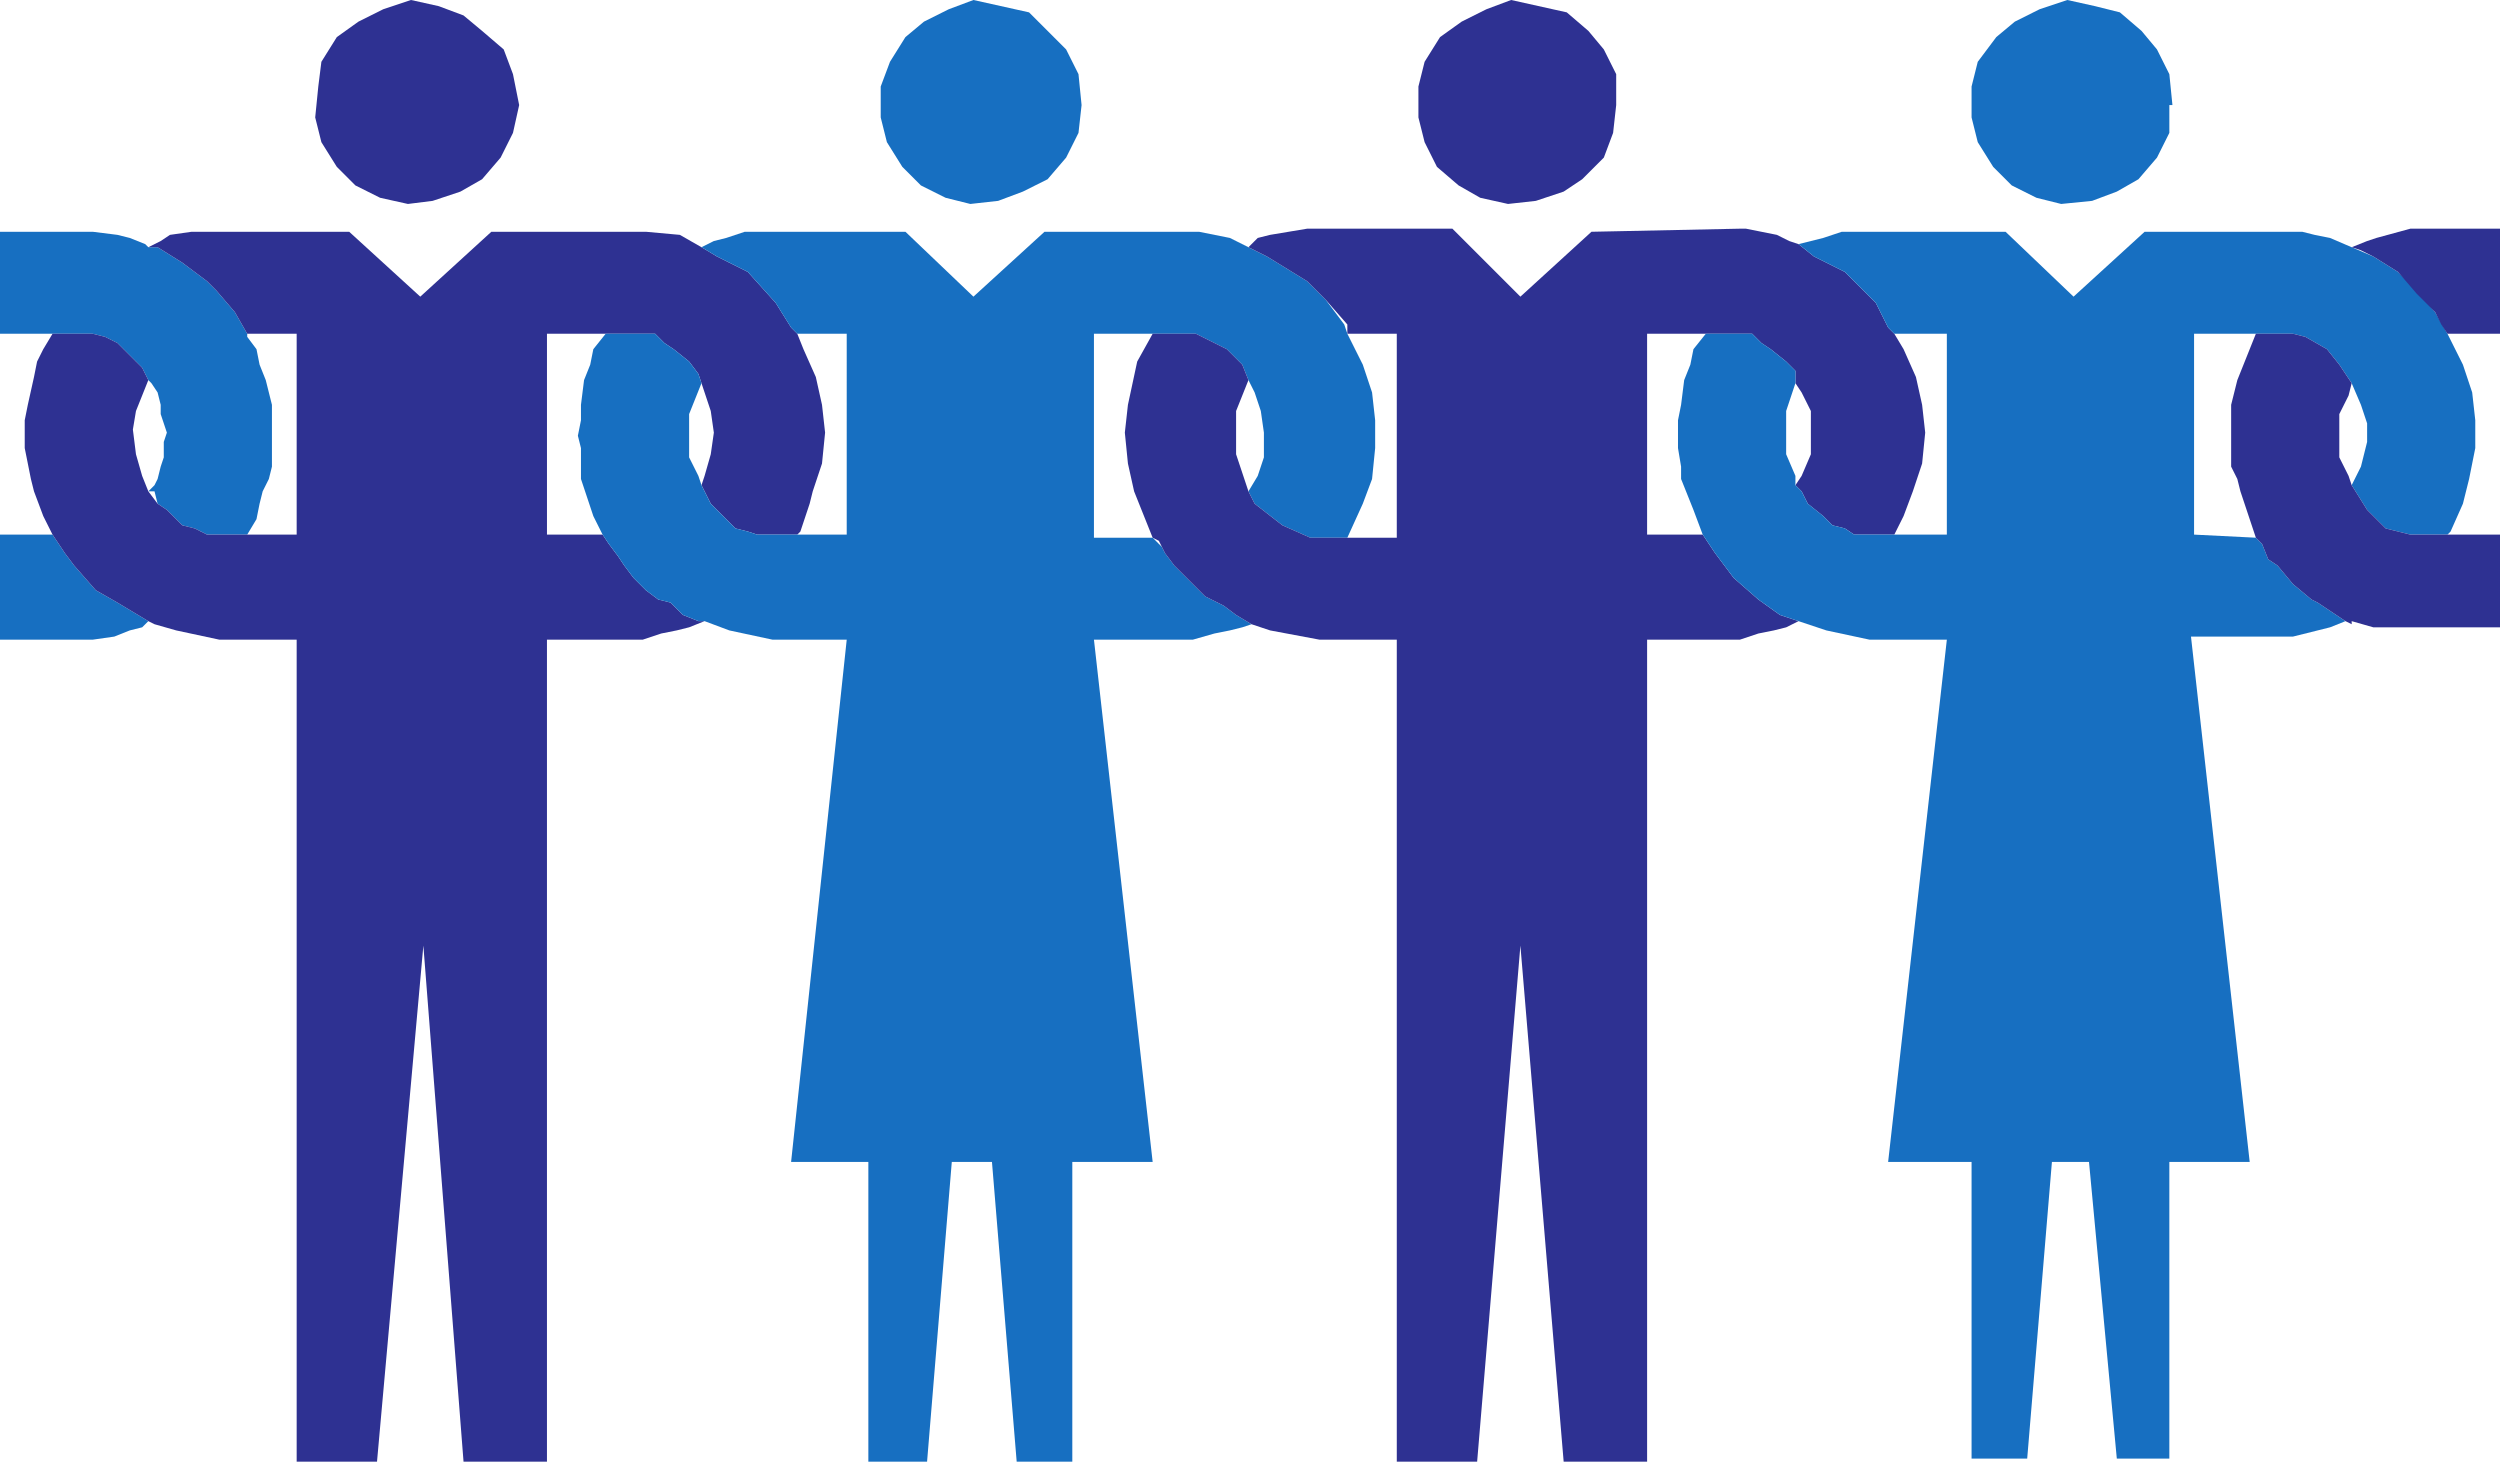
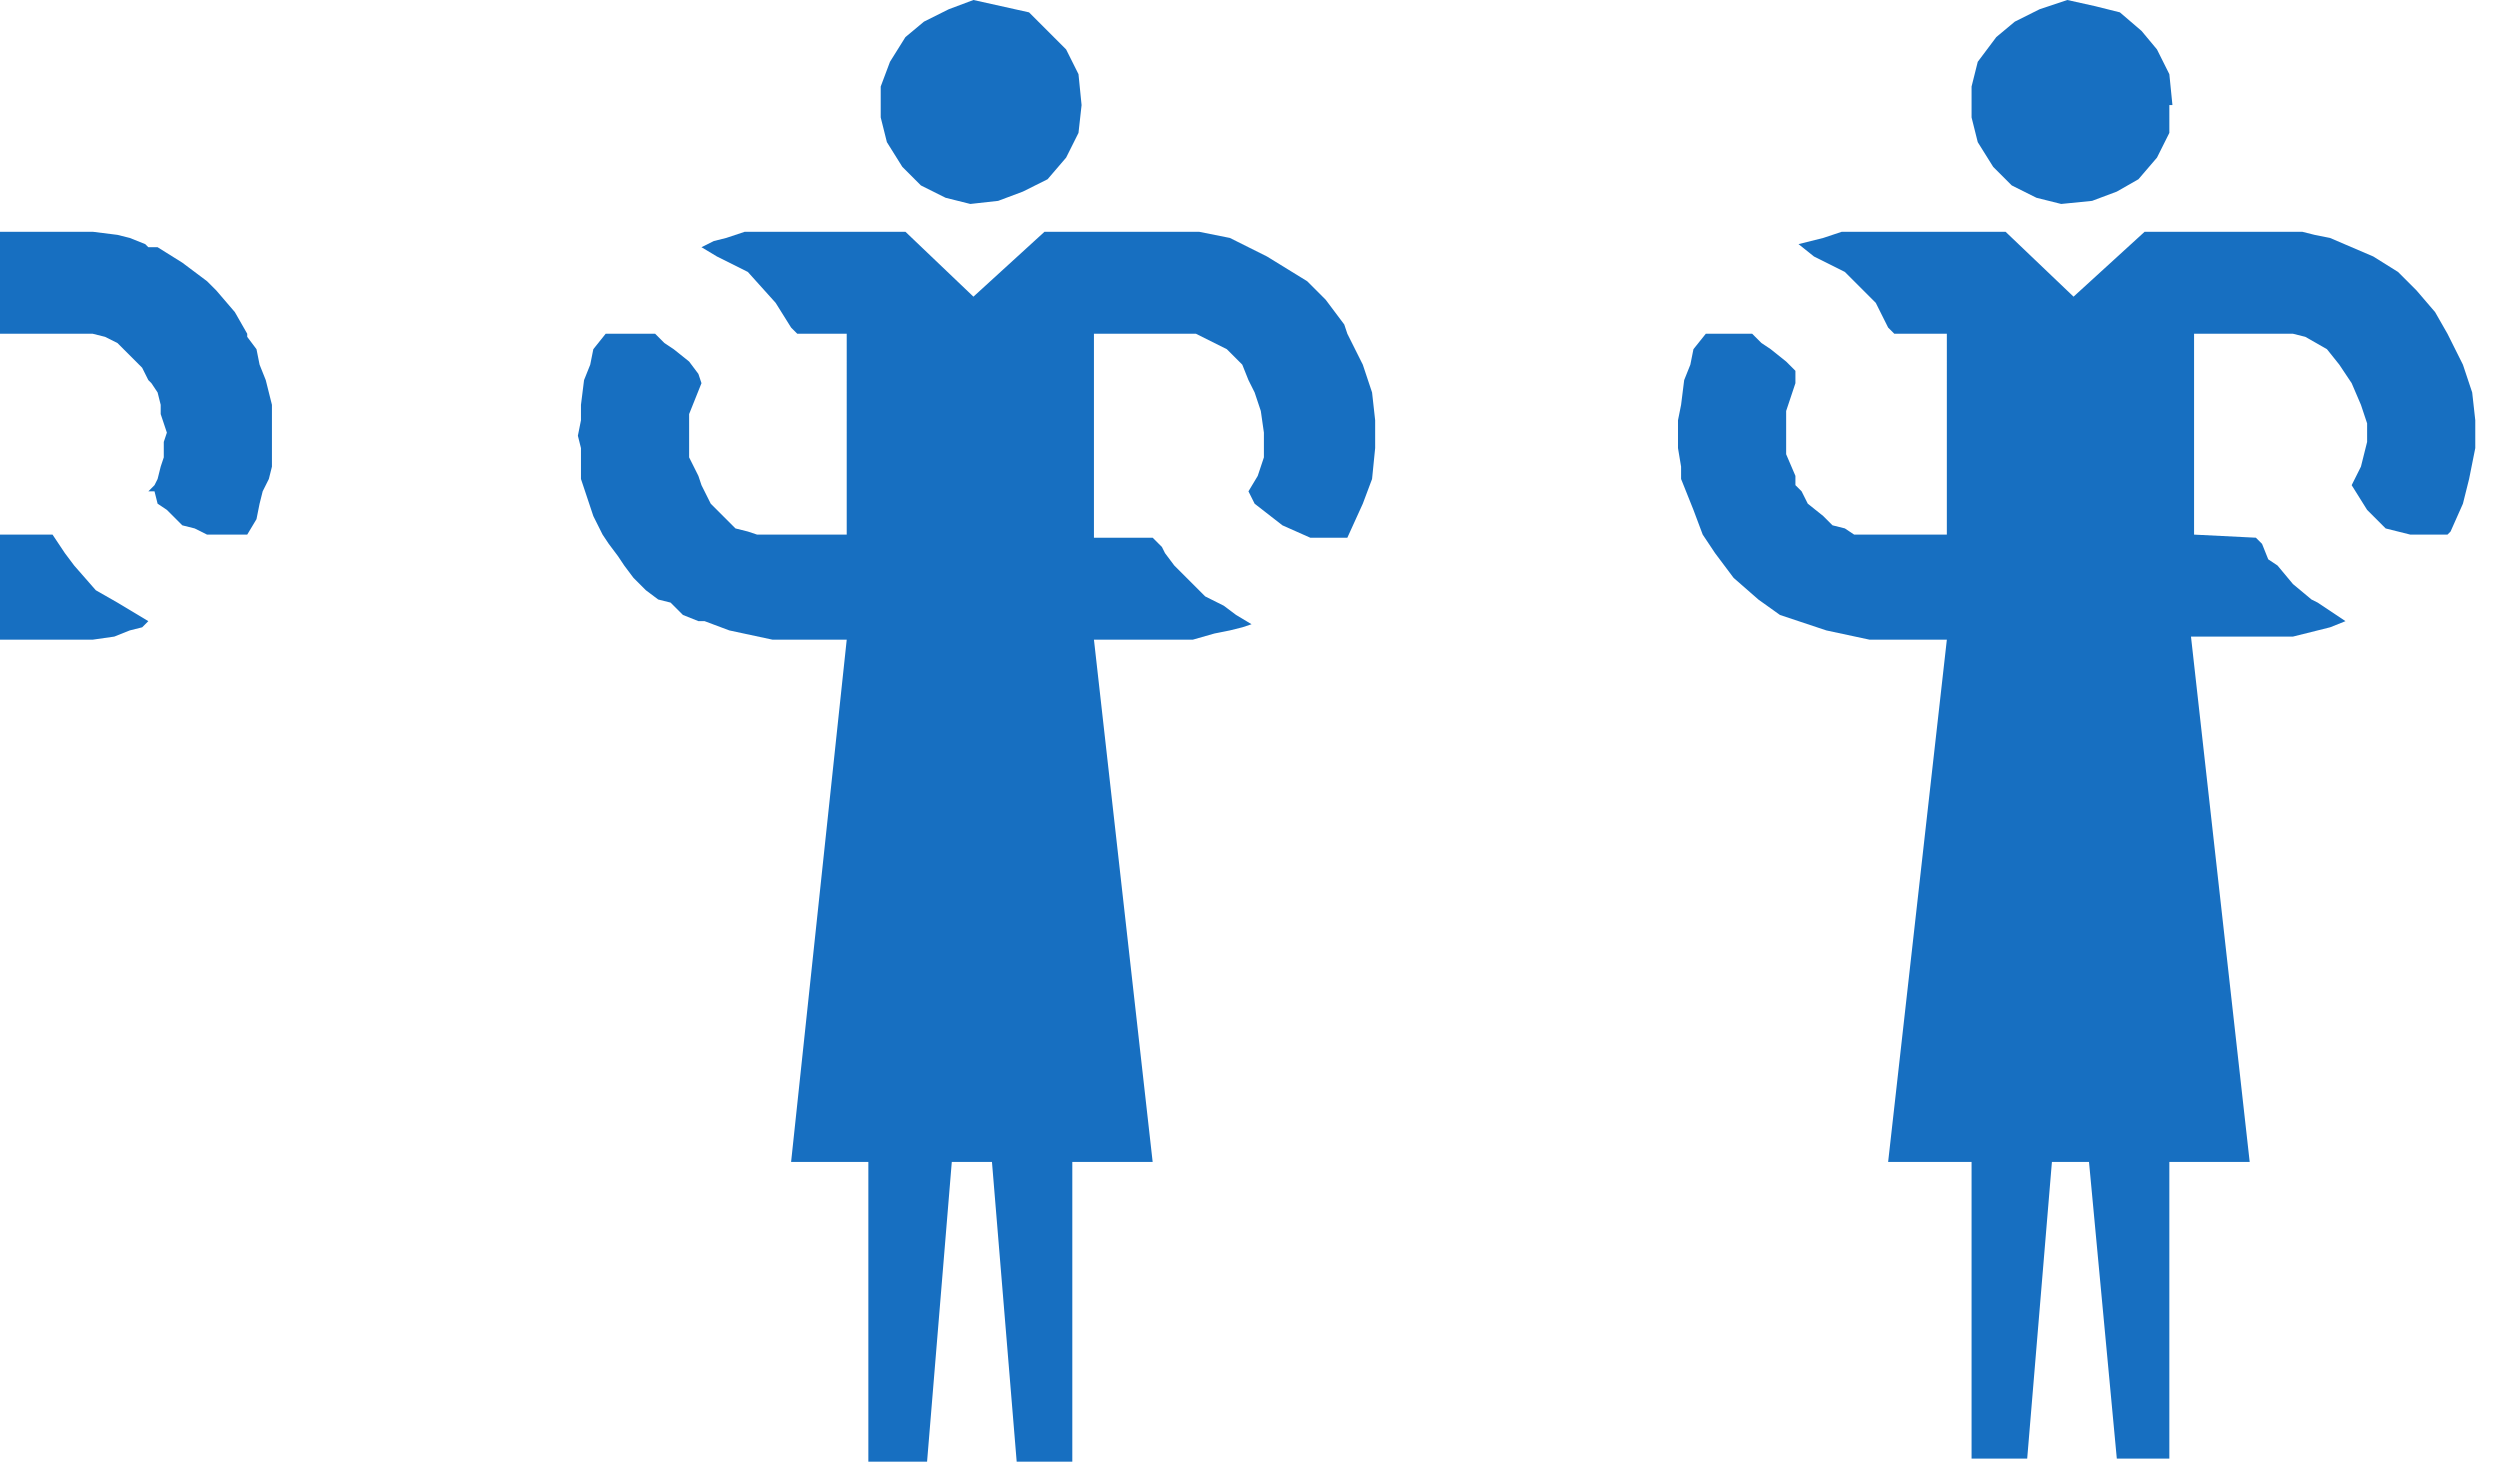
<svg xmlns="http://www.w3.org/2000/svg" width="606.75" height="354.75">
  <path fill="#176fc1" fill-rule="evenodd" d="m28.5 146.25-5.25-3-5.25-6-2.25-3-3-4.5H0v25.5h22.5l5.25-.75 3.75-1.5 3-.75 1.5-1.5-7.5-4.5m21.75-16.5-3-1.5-3-.75-3.75-3.75-2.25-1.5-.75-3H36l1.5-1.5.75-1.5.75-3 .75-2.25v-3.75l.75-2.25-1.5-4.5v-2.25l-.75-3-1.5-2.25-.75-.75-1.5-3-6-6-3-1.5-3-.75H0V56.25h22.5l6 .75 3 .75 3.75 1.5.75.75h2.25l6 3.75 6 4.5 2.25 2.25 4.5 5.25L60 81v.75l2.25 3L63 88.5l1.5 3.75 1.5 6v15l-.75 3-1.5 3-.75 3-.75 3.75-2.25 3.75h-9.75" />
-   <path fill="#2e3192" fill-rule="evenodd" d="m57 75.75-4.5-5.25-2.25-2.25-6-4.5-6-3.75H36l3-1.5 2.25-1.5 5.25-.75h38.25L102 72l17.25-15.75h37.5L165 57l5.25 3 3.75 2.25 7.5 3.75 6.75 7.5 3.75 6 1.5 1.5 1.5 3.75 3 6.75 1.5 6.75.75 6.75-.75 7.5-2.25 6.75-.75 3-2.25 6.75-.75.75h-9.75l-2.25-.75-3-.75-6-6-2.25-4.5.75-2.25 1.5-5.25.75-5.25-.75-5.25-3-9-2.25-3-3.75-3-2.25-1.5L159 81h-26.25v48.75h13.5l1.5 2.25 2.25 3 1.5 2.25 2.25 3 3 3 3 2.25 3 .75 3 3 3.75 1.5h1.5l-3.75 1.5-3 .75-3.75.75-4.5 1.5h-23.25v199.5H112.5l-9.75-125.25L91.5 354.75H72v-199.5H53.25L42.75 153l-5.25-1.5-1.5-.75-7.5-4.5-5.25-3-5.25-6-2.25-3-3-4.5-2.25-4.5-2.25-6-.75-3-1.5-7.5V102l.75-3.75 1.5-6.75.75-3.75 1.5-3L12.75 81h9.75l3 .75 3 1.5 6 6 1.5 3-3 7.5-.75 4.5.75 6 1.5 5.25 1.5 3.75 2.25 3 2.25 1.5 3.75 3.75 3 .75 3 1.5H72V81H60l-3-5.25m69-50.25-1.5-7.5-2.25-6L117 7.5l-4.5-3.75-6-2.25L99.75 0 93 2.25l-6 3L81.75 9 78 15l-.75 6-.75 7.5 1.5 6 3.75 6 4.5 4.5 6 3L99 49.5l6-.75 6.75-2.25 5.25-3 4.5-5.25 3-6 1.5-6.75" />
  <path fill="#176fc1" fill-rule="evenodd" d="m192 79.5-3.75-6-6.75-7.5-7.5-3.75-3.75-2.25 3-1.5 3-.75 4.5-1.5h39L236.25 72l17.25-15.75H291l7.5 1.5 9 4.5 9.75 6 4.5 4.5 4.5 6L327 81l3.75 7.5 2.25 6.75.75 6.75v6.75l-.75 7.5-2.25 6-3.75 8.25h-9l-6.75-3-6.75-5.25-1.5-3 2.25-3.75 1.5-4.5v-6l-.75-5.25-1.5-4.5-1.5-3-1.5-3.75-3.75-3.75-7.5-3.75H265.5v49.5h14.25l2.25 2.25.75 1.5 2.25 3 7.5 7.5L297 147l3 2.25 3.75 2.25-2.25.75-3 .75-3.75.75-5.25 1.5h-24L279.75 282h-19.5v72.75h-13.5l-6-72.75H231l-6 72.75h-14.25V282H192l13.5-126.75h-18L177 153l-6-2.25h-1.5l-3.75-1.5-3-3-3-.75-3-2.25-3-3-2.25-3L150 135l-2.25-3-1.5-2.25-2.25-4.5-3-9v-7.5l-.75-3L141 102v-3.75l.75-6 1.5-3.75.75-3.75 3-3.75h12l2.25 2.25 2.25 1.5 3.75 3 2.25 3 .75 2.25-3 7.5V111l2.25 4.5.75 2.25 2.25 4.5 6 6 3 .75 2.25.75h21.75V81h-12l-1.5-1.5m70.5-54-.75-7.5-3-6-9-9-13.5-3-6 2.25-6 3-4.5 3.75-3.75 6-2.25 6v7.5l1.5 6 3.75 6 4.5 4.5 6 3 6 1.5 6.75-.75 6-2.25 6-3 4.5-5.25 3-6 .75-6.75" />
-   <path fill="#2e3192" fill-rule="evenodd" d="M327 81v-2.25l-5.25-6-4.5-4.5-9.75-6L303 60l2.25-2.25 3-.75 9-1.5h35.25L369 72l17.25-15.75 36-.75h1.5l7.5 1.5 3 1.5 2.25.75 3.75 3 7.5 3.75 7.5 7.5 3 6 1.5 1.5 2.25 3.75 3 6.75 1.5 6.75.75 6.75-.75 7.5-2.25 6.75-2.25 6-2.25 4.5H450l-2.25-1.5-3-.75-2.25-2.25-3.75-3-1.5-3-1.5-1.5 1.5-2.25 2.25-5.25v-10.5l-2.25-4.5-1.5-2.25v-3l-2.25-2.25-3.75-3-2.25-1.5-2.25-2.25h-25.5v48.75h13.5l3 4.5 4.5 6 6 5.25 5.25 3.75 4.5 1.5-3 1.5-3 .75-3.75.75-4.5 1.5h-22.5v199.5H379.5L369 229.5l-10.5 125.25H339v-199.5h-18.75l-12-2.25-4.5-1.5-3.75-2.25-3-2.25-4.5-2.25-7.5-7.5-2.25-3-1.5-3-1.5-.75-4.5-11.25-1.5-6.75-.75-7.5.75-6.75 2.25-10.5 3.75-6.75h10.5l7.5 3.75 3.75 3.75 1.5 3.75-3 7.5v10.5l3 9 1.5 3 6.75 5.25 6.75 3h21V81h-12m65.25-55.5V18l-3-6-3.75-4.5-5.25-4.5-13.5-3-6 2.25-6 3L349.5 9l-3.75 6-1.5 6v7.5l1.5 6 3 6L354 45l5.25 3 6.75 1.5 6.75-.75 6.75-2.25 4.5-3 5.25-5.25 2.25-6 .75-6.75" />
  <path fill="#176fc1" fill-rule="evenodd" d="m458.25 79.5-3-6-7.5-7.5-7.5-3.75-3.75-3 6-1.5 4.5-1.5h39.75L503.25 72l17.25-15.75h38.25l3 .75 3.75.75 10.5 4.5 6 3.75 4.5 4.5 4.5 5.25 3 5.25 3.75 7.5 2.25 6.75.75 6.75v6.75l-1.5 7.5-1.5 6-3 6.75-.75.75h-9l-6-1.5-4.5-4.5-3.75-6 2.25-4.5 1.5-6v-4.5l-1.5-4.5-2.25-5.25-3-4.5-3-3.75-5.25-3-3-.75h-24v48.75l15 .75 1.5 1.5 1.5 3.75 2.25 1.5 3.75 4.5 4.5 3.75 1.5.75 6.75 4.5-3.75 1.5-9 2.25h-24.75L546 282h-19.5v72h-12.75L507 282h-9l-6 72h-13.5v-72h-20.25l14.25-126.75h-18.75l-10.5-2.25-11.25-3.75-5.25-3.75-6-5.25-4.5-6-3-4.5-2.25-6-3-7.5v-3l-.75-4.5V102l.75-3.75.75-6 1.5-3.75.75-3.75 3-3.75h11.25l2.25 2.25 2.25 1.5 3.75 3 2.25 2.25v3l-2.25 6.75v10.5l2.25 5.25v2.25l1.5 1.5 1.5 3 3.75 3 2.25 2.25 3 .75 2.25 1.5h22.5V81h-12.75l-1.5-1.5m69-54-.75-7.5-3-6-3.75-4.5L514.5 3l-6-1.5-6.75-1.5L495 2.25l-6 3L484.5 9l-4.5 6-1.5 6v7.5l1.5 6 3.75 6 4.5 4.5 6 3 6 1.5 7.5-.75 6-2.25 5.25-3 4.5-5.25 3-6V25.5h.75" />
-   <path fill="#2e3192" fill-rule="evenodd" d="m570.75 151.5-1.5-.75-6.75-4.5-1.5-.75-4.5-3.75-3.75-4.5-2.25-1.5L549 132l-1.5-1.5-3.75-11.25-.75-3-1.5-3v-15l1.5-6L547.5 81h9l3 .75 5.25 3 3 3.75 3 4.5-.75 3-2.25 4.5V111l2.25 4.5.75 2.25 3.75 6 4.5 4.5 6 1.5h21.75v22.5H576l-5.25-1.5v.75M591 75.75l-4.5-4.5L582 66l-6-3.75-3-1.5-2.25-.75 3.75-1.5 2.25-.75L585 55.5h21.75V81H594l-1.5-2.25-1.5-3" />
</svg>